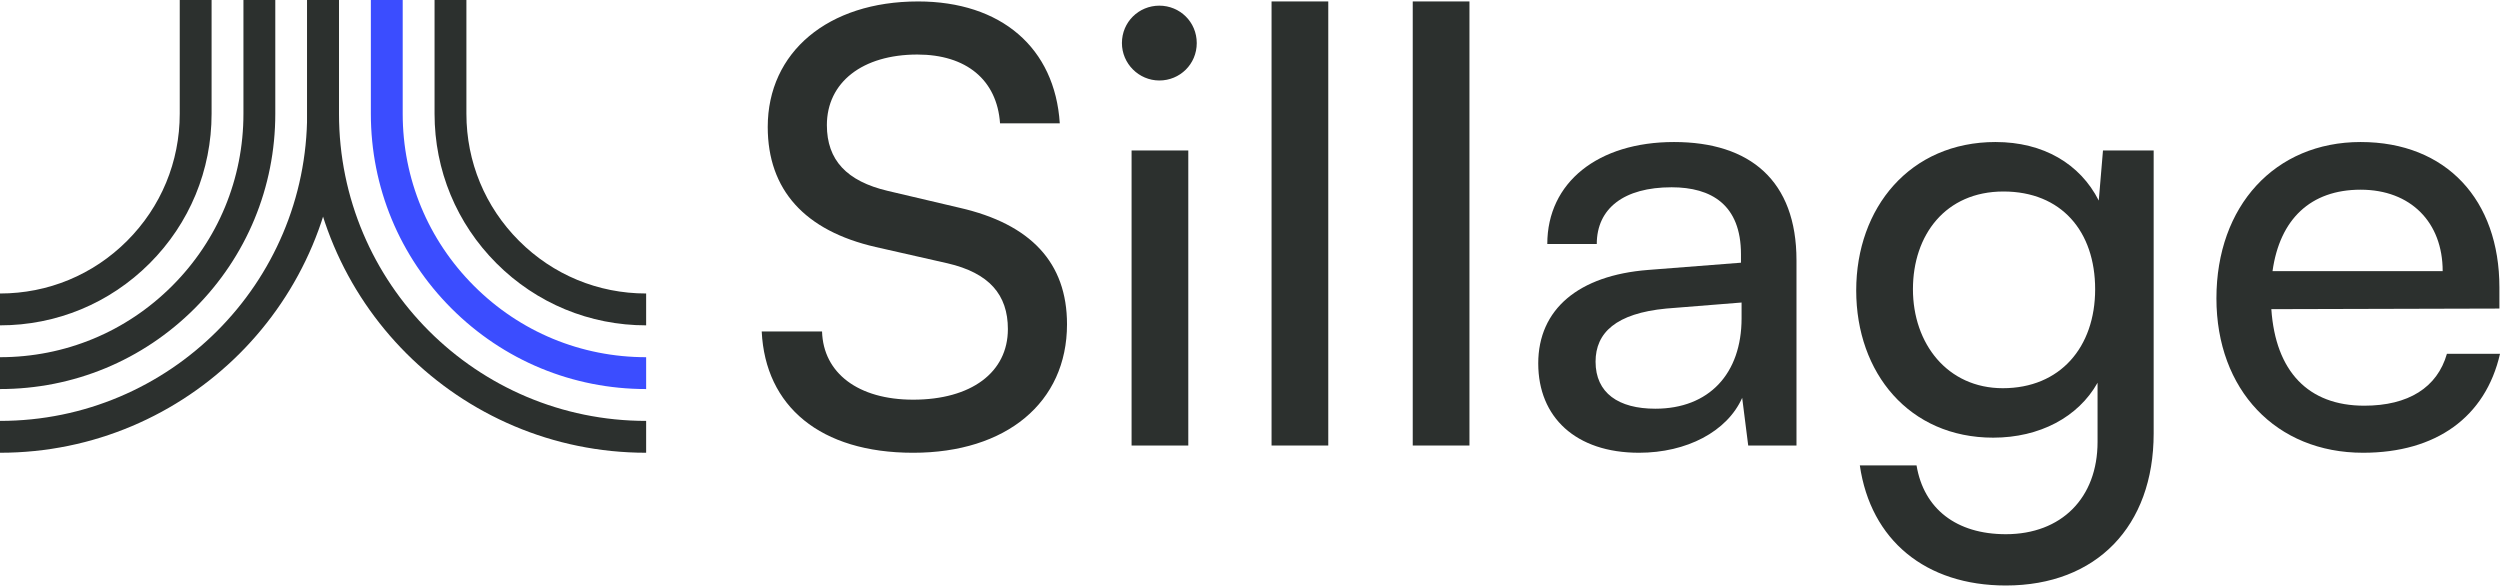
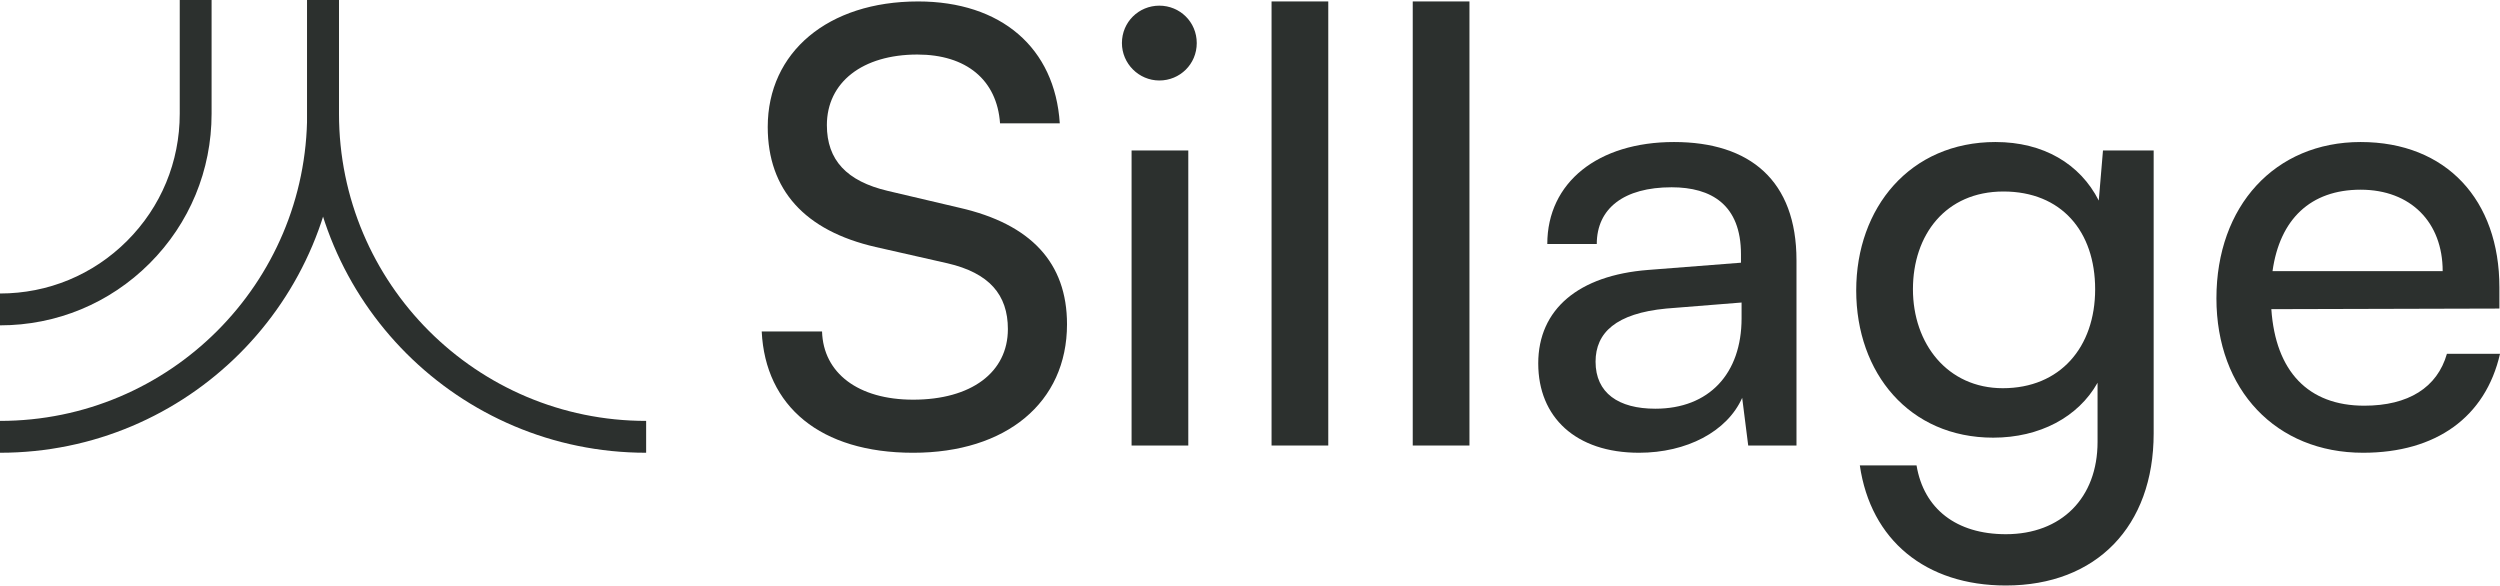
<svg xmlns="http://www.w3.org/2000/svg" id="Layer_1" version="1.1" viewBox="0 0 2747.07 643.37">
  <defs>
    <style>
      .st0 {
        stroke: #3b4dff;
      }

      .st0, .st1 {
        fill: none;
        stroke-miterlimit: 10;
        stroke-width: 35px;
      }

      .st1 {
        stroke: #2c302e;
      }

      .st2 {
        fill: #2c302e;
      }
    </style>
  </defs>
  <g>
-     <path class="st0" d="M425,0v125c0,76.13,29.65,147.7,83.47,201.53,53.83,53.83,125.4,83.47,201.53,83.47" />
-     <path class="st1" d="M495,0v125c0,57.43,22.36,111.42,62.97,152.03,40.61,40.61,94.6,62.97,152.03,62.97" />
    <path class="st1" d="M355,0s0,125,0,125c0,196.06,158.94,355,355,355" />
-     <path class="st1" d="M285,0v125c0,76.13-29.65,147.7-83.47,201.53C147.7,380.35,76.13,410,0,410" />
    <path class="st1" d="M215,0v125c0,57.43-22.36,111.42-62.97,152.03C111.42,317.64,57.43,340,0,340" />
    <path class="st1" d="M355,0s0,125,0,125C355,321.06,196.06,480,0,480" />
  </g>
  <g>
    <path class="st2" d="M1008.71,1.59c91.49,0,150.5,51.05,155.8,133.92h-65.64c-3.32-47.74-37.13-75.58-90.83-75.58-60.33,0-99.45,30.5-99.45,77.57,0,38.45,21.88,61.66,66.96,72.27l78.9,18.56c78.23,17.9,118.01,60.33,118.01,127.96,0,86.19-66.96,141.22-169.06,141.22s-162.43-51.05-166.41-133.26h66.3c1.33,45.75,39.78,74.92,100.11,74.92,63.65,0,104.09-29.83,104.09-77.57,0-37.79-20.55-61.66-66.3-72.27l-78.9-17.9c-78.23-17.9-118.68-62.98-118.68-131.94,0-82.21,66.3-137.9,165.09-137.9Z" />
    <path class="st2" d="M1232.8,47.33c0-23.2,18.56-41.11,41.11-41.11s41.11,17.9,41.11,41.11-18.56,41.11-41.11,41.11-41.11-18.56-41.11-41.11ZM1243.41,165.35h62.32v324.2h-62.32V165.35Z" />
    <path class="st2" d="M1397.22,489.55V1.59h62.32v487.96h-62.32Z" />
    <path class="st2" d="M1552.36,489.55V1.59h62.32v487.96h-62.32Z" />
    <path class="st2" d="M1690.26,399.38c0-59.67,44.42-96.8,120.67-102.76l102.1-7.96v-9.28c0-54.37-32.49-73.59-76.24-73.59-52.38,0-82.21,23.21-82.21,62.32h-54.37c0-67.63,55.69-112.05,139.23-112.05s134.59,42.43,134.59,129.95v203.54h-53.04l-6.63-52.38c-16.57,37.13-61,60.33-113.37,60.33-69.61,0-110.72-39.12-110.72-98.12ZM1913.69,349.66v-17.24l-82.87,6.63c-55.03,5.3-77.57,26.52-77.57,58.34,0,34.48,25.19,51.71,65.64,51.71,59.01,0,94.81-38.45,94.81-99.45Z" />
    <path class="st2" d="M2192.81,156.06c52.38,0,92.82,23.87,113.37,64.31l4.64-55.03h55.69v310.94c0,102.1-62.98,167.08-162.43,167.08-88.18,0-148.51-49.72-160.44-131.94h62.32c7.96,47.74,43.76,75.58,98.12,75.58,61,0,100.78-39.78,100.78-101.44v-64.97c-21.22,37.79-63.65,60.33-114.7,60.33-92.16,0-150.5-70.94-150.5-161.77s59.01-163.1,153.15-163.1ZM2200.77,426.57c62.98,0,101.44-45.08,101.44-108.73s-37.13-107.41-100.77-107.41-99.45,47.74-99.45,107.41,37.79,108.73,98.79,108.73Z" />
    <path class="st2" d="M2435.47,327.78c0-101.44,64.31-171.72,158.46-171.72s152.49,63.65,152.49,159.78v23.21l-250.61.66c4.64,68.29,40.44,106.08,102.1,106.08,48.4,0,80.22-19.89,90.83-57.02h58.34c-15.91,69.61-70.28,108.73-150.5,108.73-95.47,0-161.11-68.95-161.11-169.73ZM2497.12,297.94h186.96c0-53.7-35.14-89.5-90.17-89.5s-88.84,32.49-96.8,89.5Z" />
  </g>
</svg>